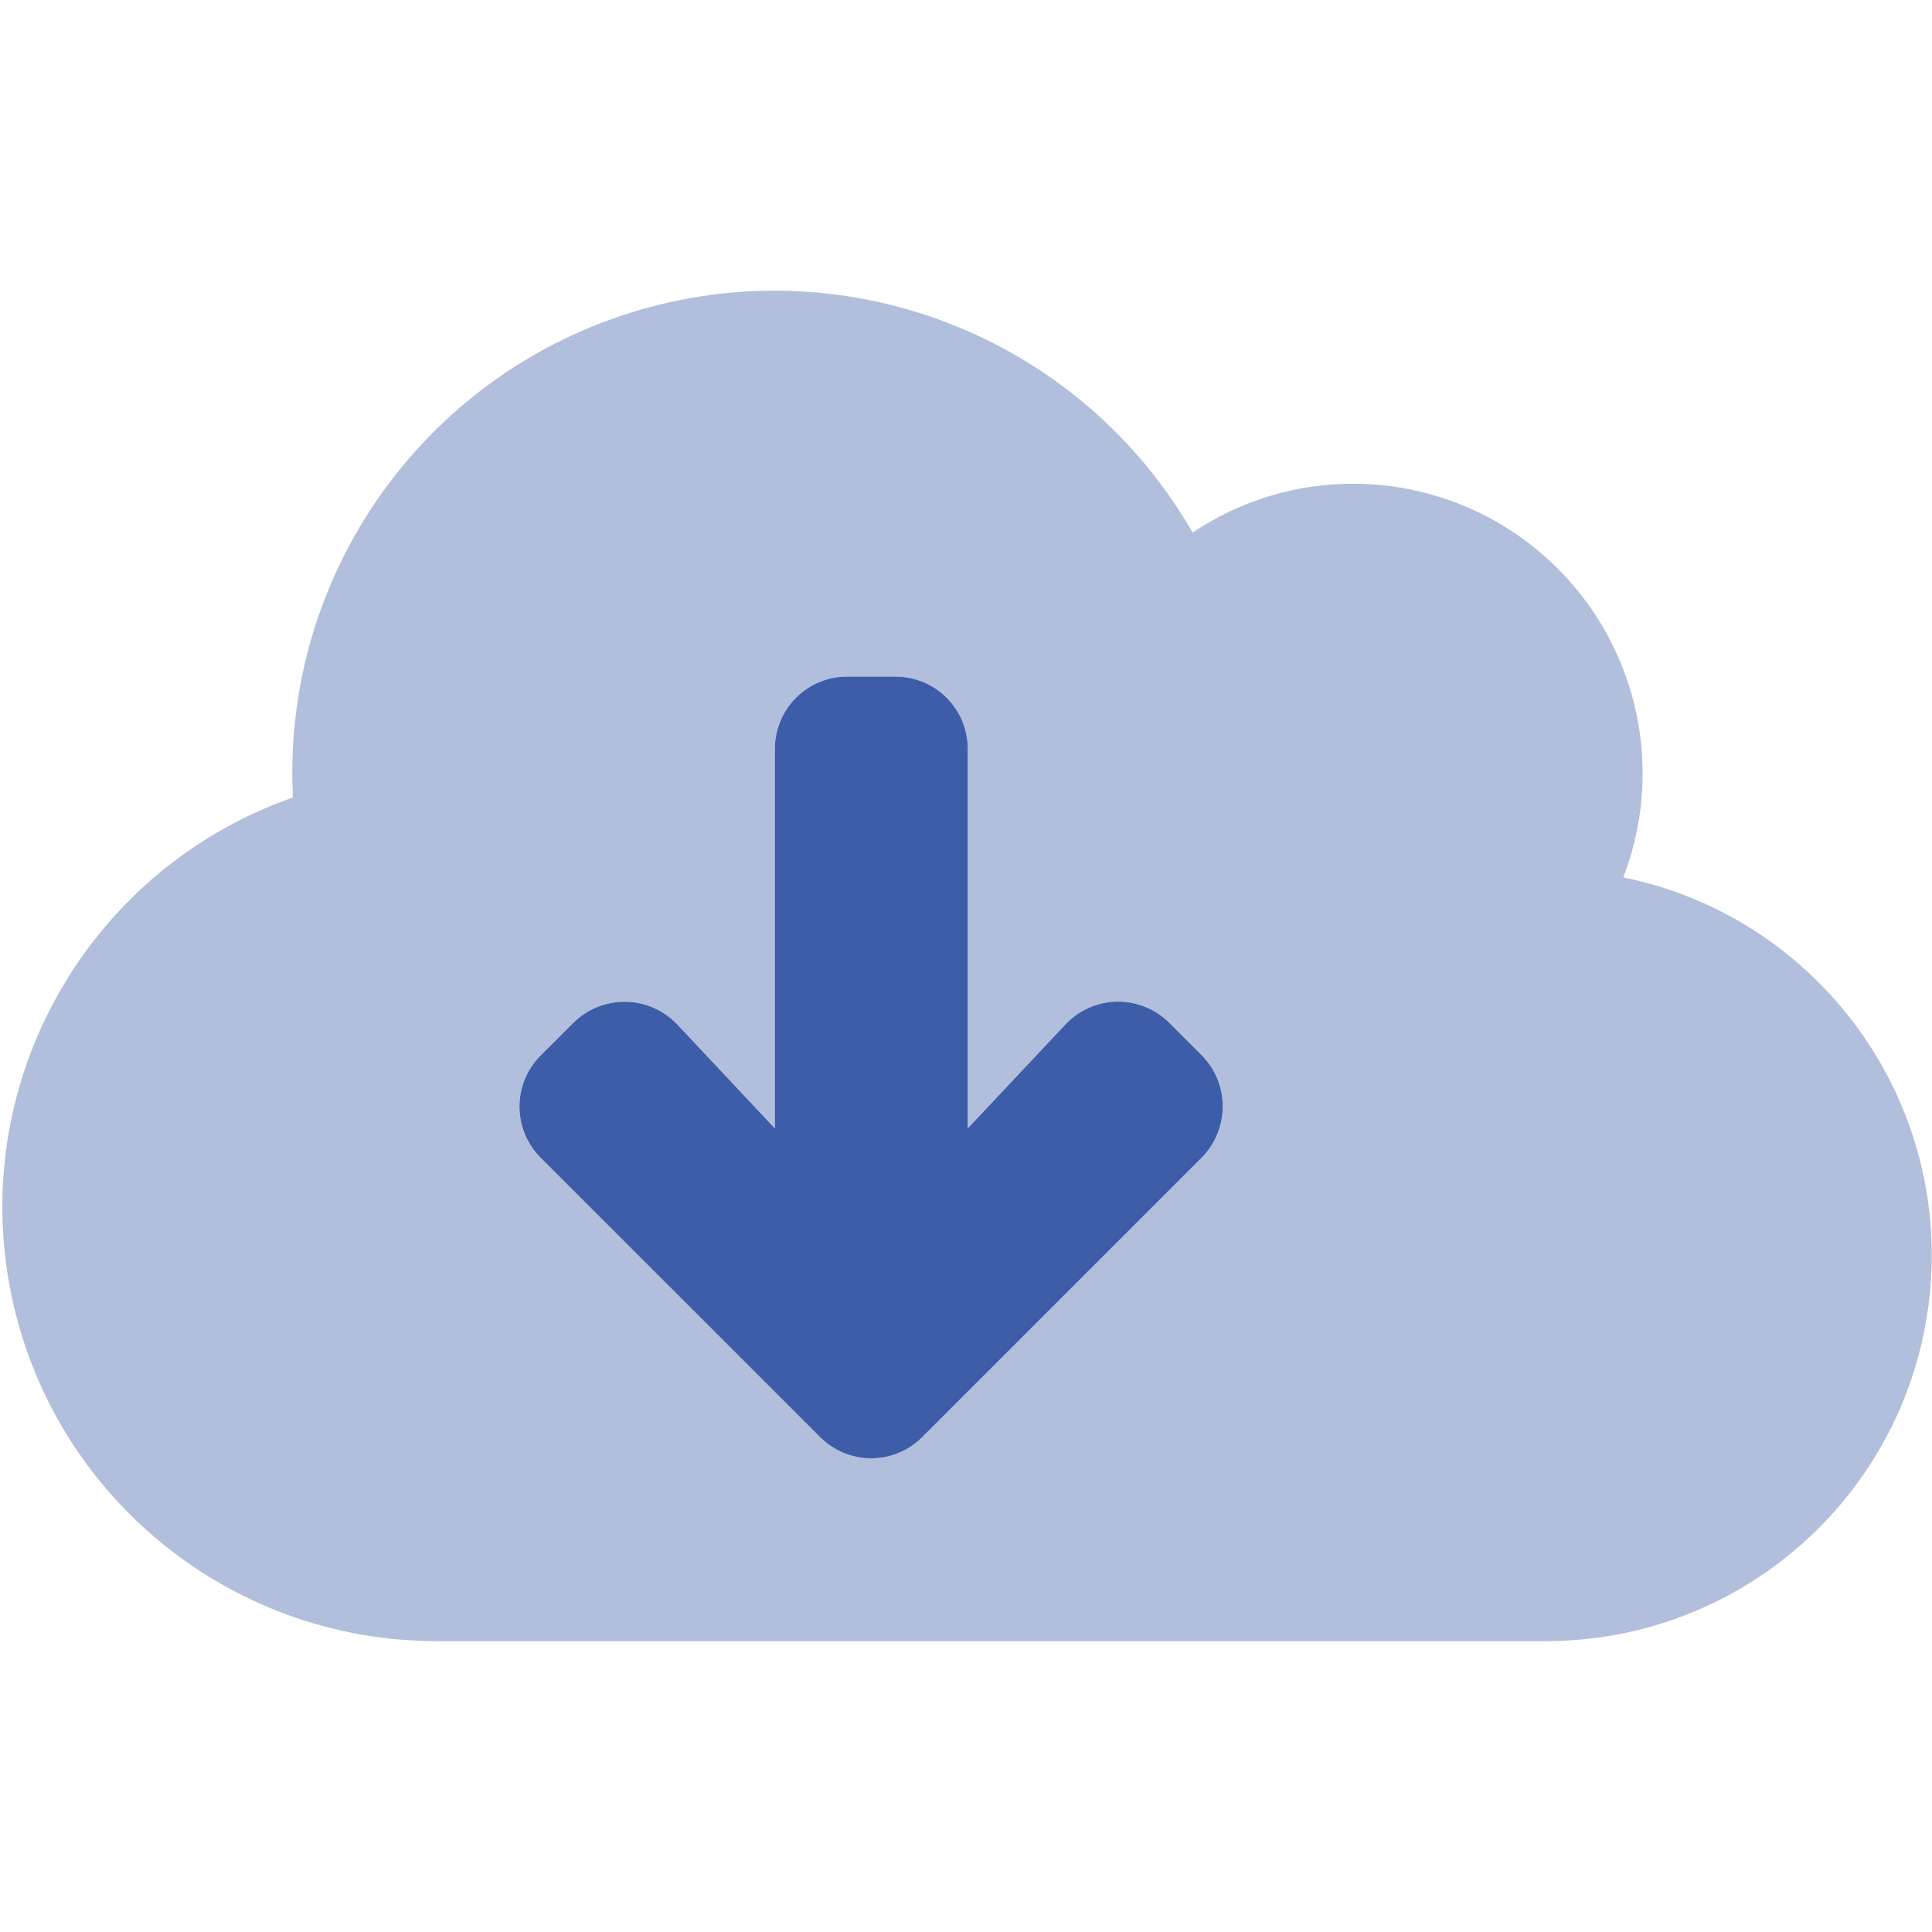
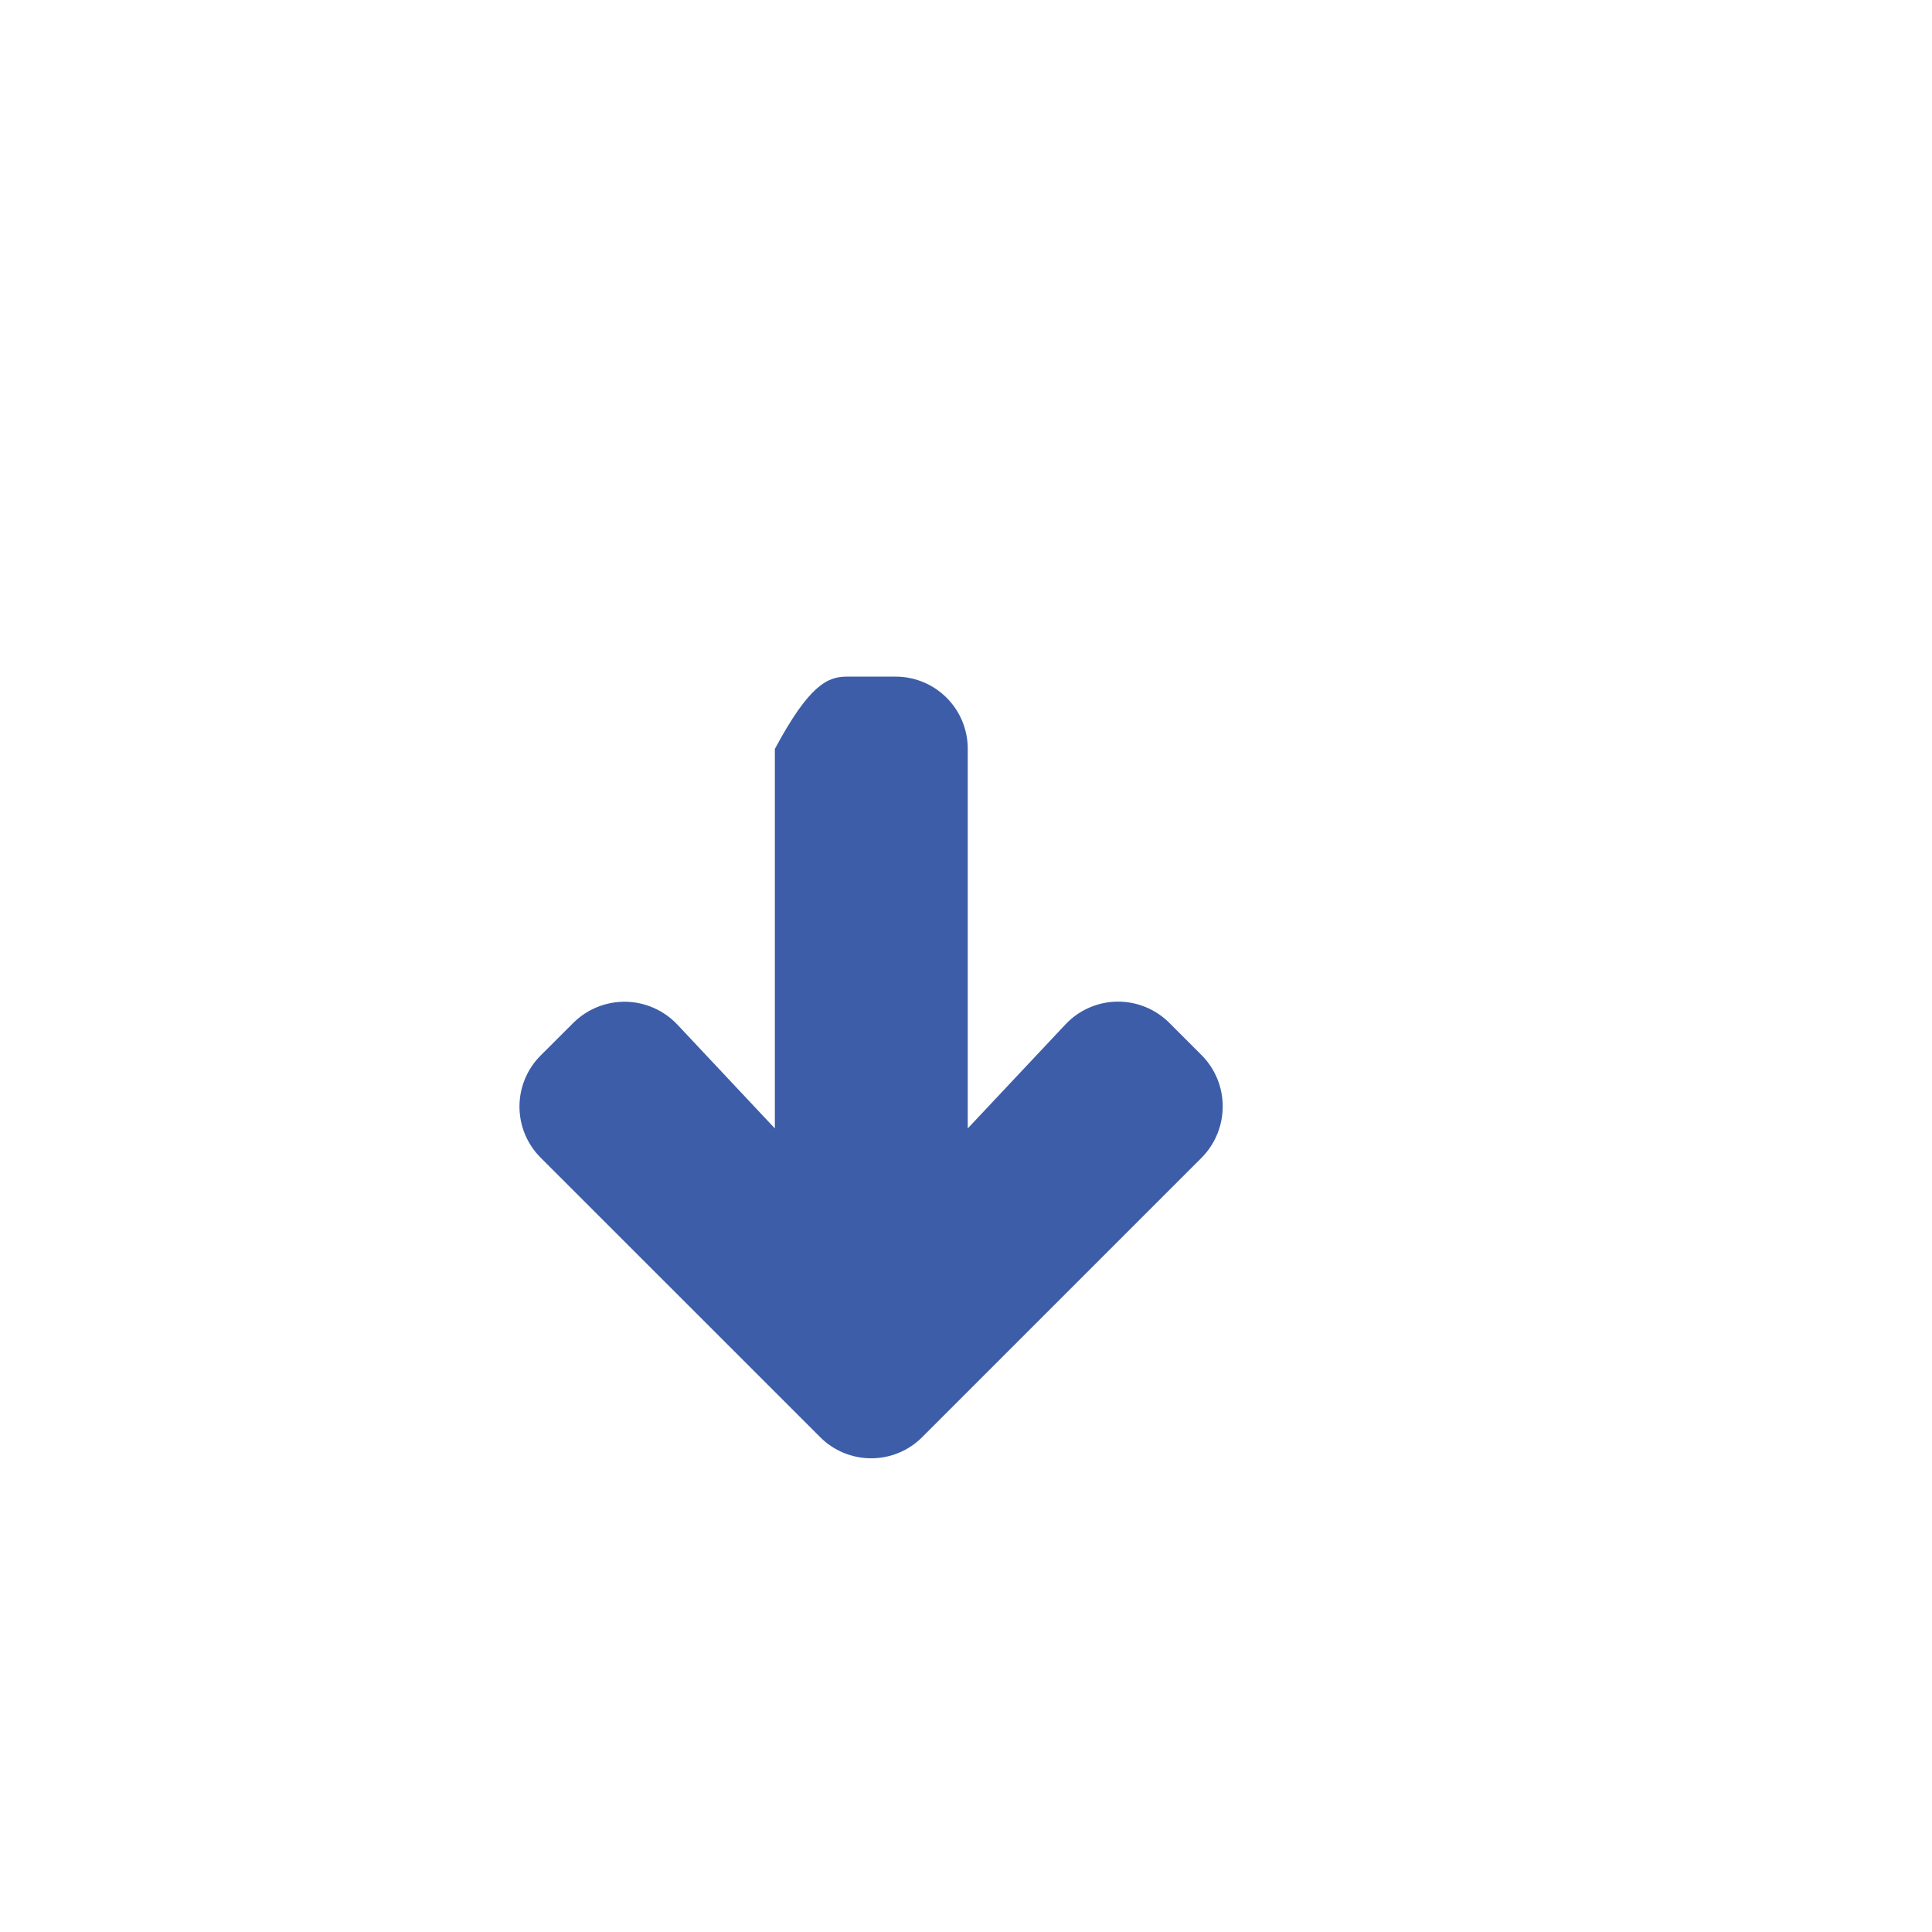
<svg xmlns="http://www.w3.org/2000/svg" width="32" height="32" viewBox="0 0 32 32" fill="none">
-   <path opacity="0.4" fill-rule="evenodd" clip-rule="evenodd" d="M26.365 10.096C27.259 11.398 27.454 13.057 26.887 14.532C30.099 15.189 32.293 18.172 31.963 21.434C31.634 24.697 28.888 27.18 25.609 27.182H7.238C3.731 27.186 0.733 24.66 0.142 21.203C-0.448 17.747 1.542 14.368 4.851 13.209L4.851 13.209C4.846 13.074 4.841 12.939 4.841 12.805C4.841 9.186 7.272 6.02 10.767 5.086C14.263 4.152 17.95 5.684 19.753 8.821C20.54 8.293 21.466 8.011 22.414 8.012C23.994 8.014 25.471 8.793 26.365 10.096ZM15.275 23.802L19.903 19.174C20.366 18.706 20.368 17.953 19.908 17.482L19.369 16.943C19.14 16.713 18.827 16.586 18.502 16.59C18.178 16.595 17.869 16.731 17.646 16.968L16.029 18.69V12.405C16.03 12.087 15.904 11.782 15.679 11.557C15.454 11.332 15.149 11.206 14.831 11.207H14.032C13.714 11.206 13.409 11.332 13.184 11.557C12.959 11.782 12.833 12.087 12.834 12.405V18.69L11.216 16.968C10.994 16.733 10.685 16.597 10.361 16.592C10.036 16.588 9.724 16.714 9.494 16.943L8.955 17.482C8.73 17.706 8.603 18.011 8.603 18.328C8.603 18.646 8.73 18.951 8.955 19.174L13.583 23.802C13.807 24.028 14.111 24.154 14.429 24.154C14.747 24.154 15.051 24.028 15.275 23.802Z" fill="#3D5DA9" />
-   <path d="M19.903 19.175L15.276 23.802C15.052 24.028 14.747 24.154 14.429 24.154C14.112 24.154 13.807 24.028 13.583 23.802L8.955 19.175C8.73 18.951 8.604 18.646 8.604 18.328C8.604 18.011 8.73 17.706 8.955 17.482L9.495 16.943C9.724 16.714 10.037 16.588 10.361 16.592C10.685 16.597 10.994 16.733 11.217 16.968L12.834 18.69V12.405C12.834 12.087 12.96 11.782 13.184 11.557C13.409 11.332 13.714 11.206 14.033 11.207H14.831C15.149 11.206 15.454 11.332 15.679 11.557C15.904 11.782 16.03 12.087 16.029 12.405V18.69L17.647 16.968C17.869 16.731 18.178 16.595 18.503 16.59C18.827 16.586 19.14 16.713 19.369 16.943L19.908 17.482C20.369 17.953 20.366 18.706 19.903 19.175Z" fill="#3D5DA9" />
+   <path d="M19.903 19.175L15.276 23.802C15.052 24.028 14.747 24.154 14.429 24.154C14.112 24.154 13.807 24.028 13.583 23.802L8.955 19.175C8.73 18.951 8.604 18.646 8.604 18.328C8.604 18.011 8.73 17.706 8.955 17.482L9.495 16.943C9.724 16.714 10.037 16.588 10.361 16.592C10.685 16.597 10.994 16.733 11.217 16.968L12.834 18.69V12.405C13.409 11.332 13.714 11.206 14.033 11.207H14.831C15.149 11.206 15.454 11.332 15.679 11.557C15.904 11.782 16.03 12.087 16.029 12.405V18.69L17.647 16.968C17.869 16.731 18.178 16.595 18.503 16.59C18.827 16.586 19.14 16.713 19.369 16.943L19.908 17.482C20.369 17.953 20.366 18.706 19.903 19.175Z" fill="#3D5DA9" />
</svg>